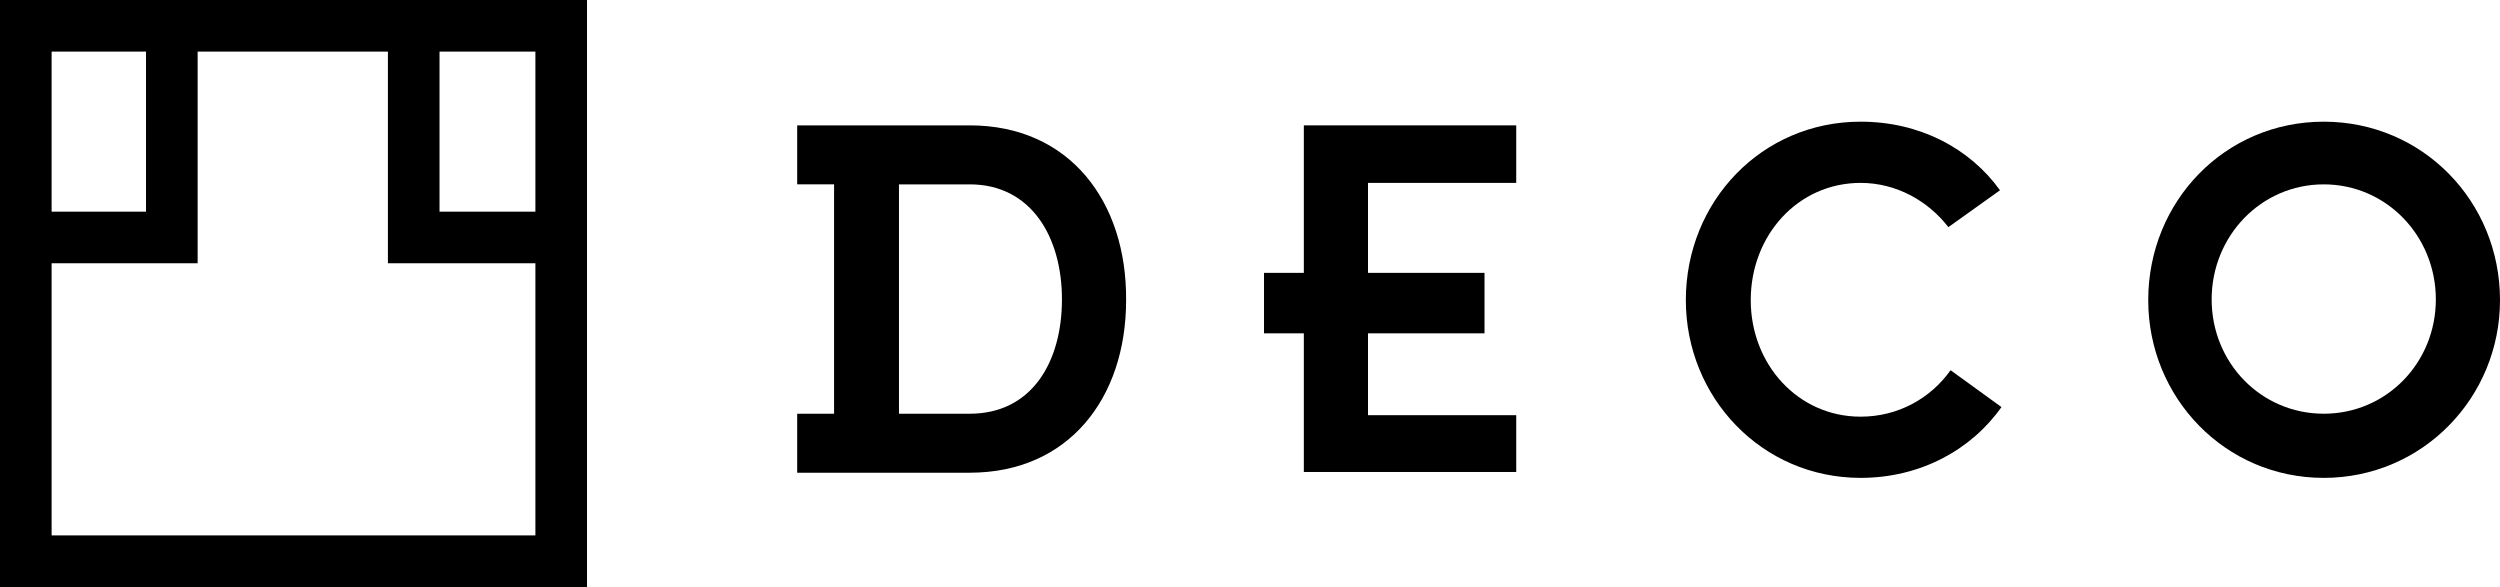
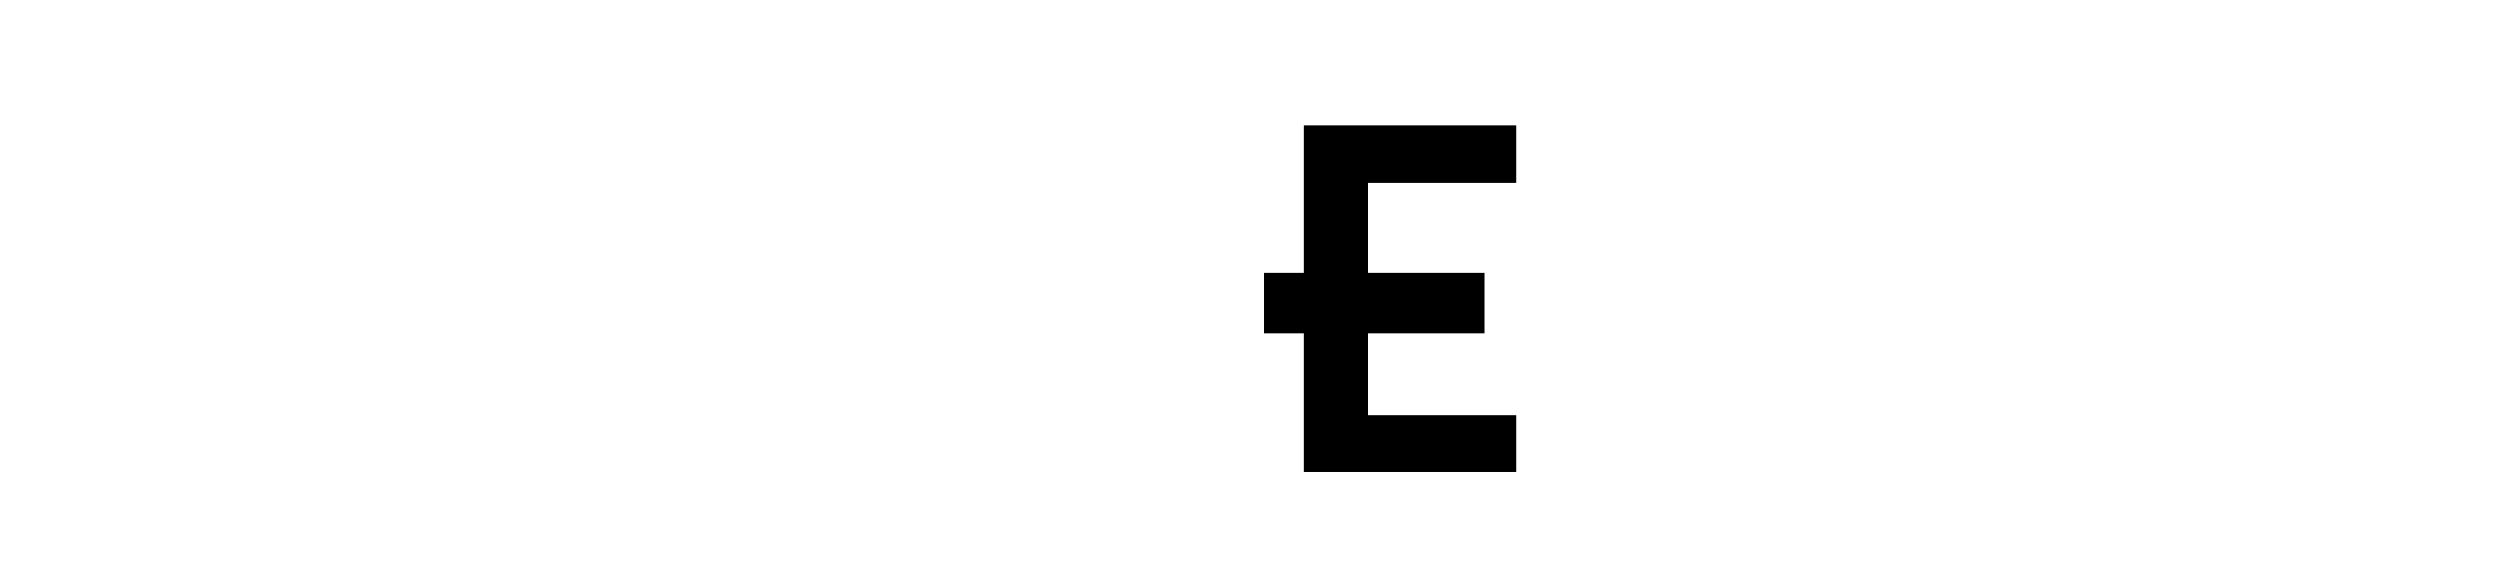
<svg xmlns="http://www.w3.org/2000/svg" version="1.1" id="レイヤー_1" x="0px" y="0px" viewBox="0 0 339 79.6" style="enable-background:new 0 0 339 79.6;" xml:space="preserve">
  <g>
-     <path d="M271.4,55.2c-4.1,5.8-11,9.6-19.1,9.6c-13.4,0-23.7-10.9-23.7-24.1c0-13.4,10.3-24.2,23.7-24.2c8,0,14.8,3.6,18.9,9.3l-7,5   c-2.7-3.5-7-6-11.9-6c-8.5,0-14.9,7.1-14.9,15.9c0,8.7,6.4,15.8,14.9,15.8c5.1,0,9.5-2.5,12.2-6.3L271.4,55.2z" />
-     <path d="M315.1,16.5c13.4,0,23.9,10.8,23.9,24.2c0,13.2-10.5,24.1-23.9,24.1s-23.8-10.9-23.8-24.1   C291.3,27.3,301.7,16.5,315.1,16.5z M315.1,56.1c8.5,0,15.2-6.9,15.2-15.5c0-8.6-6.7-15.6-15.2-15.6c-8.5,0-15.2,7-15.2,15.6   C299.9,49.2,306.6,56.1,315.1,56.1z" />
    <polygon points="205.6,24.8 205.6,17 176.8,17 176.8,37 171.4,37 171.4,45.2 176.8,45.2 176.8,64 205.6,64 205.6,56.3 185.5,56.3    185.5,45.2 201.3,45.2 201.3,37 185.5,37 185.5,24.8  " />
-     <path d="M131.5,17h-10.2h-8.2h-5v8h5v31.1h-5v8h5h8.2h10.2c13.4,0,21.2-10.1,21.2-23.4C152.8,27.3,145,17,131.5,17z M131.5,56.1   h-9.6V25h9.6c8.3,0,12.5,7.1,12.5,15.6C144,49.1,139.9,56.1,131.5,56.1z" />
  </g>
-   <path d="M59.6,0H19.8H0v28.7v50.9h79.6V28.7V0H59.6z M7,7h12.8v21.7H7V7z M72.6,72.6H7V35.7h12.8h7v-7V7h25.8v21.7v7h7h13V72.6z   M59.6,28.7V7h13v21.7H59.6z" />
</svg>